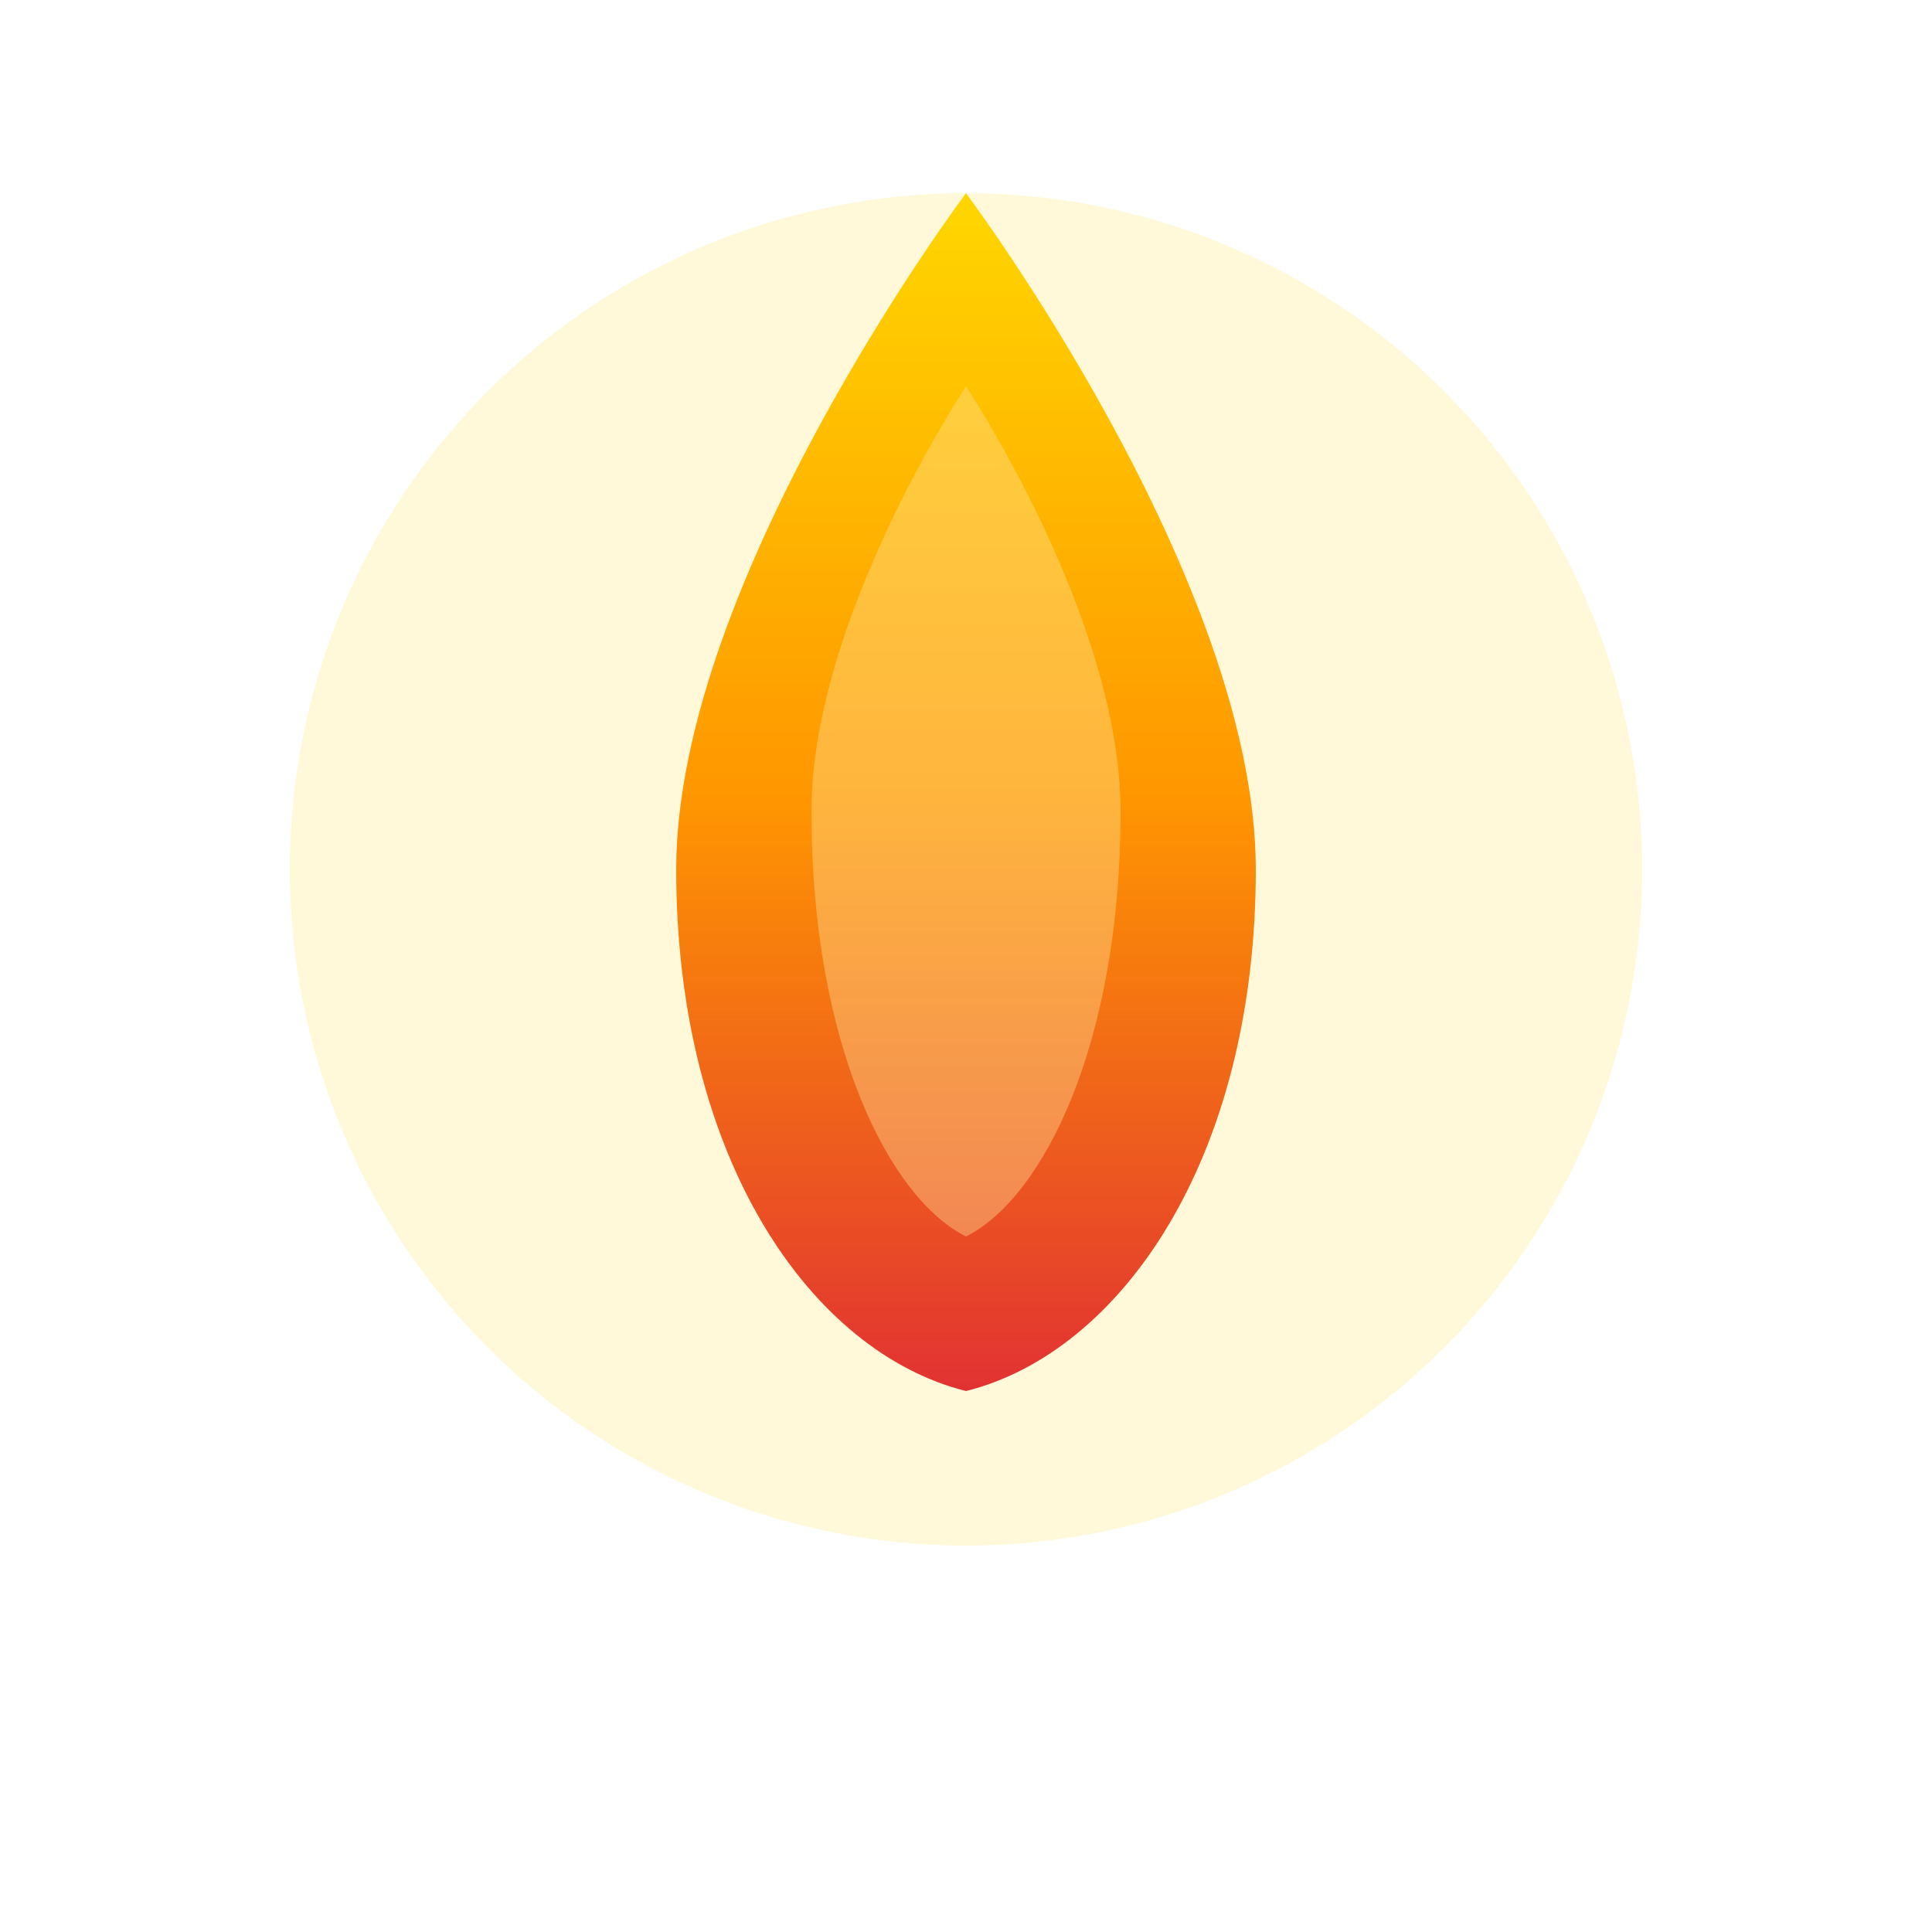
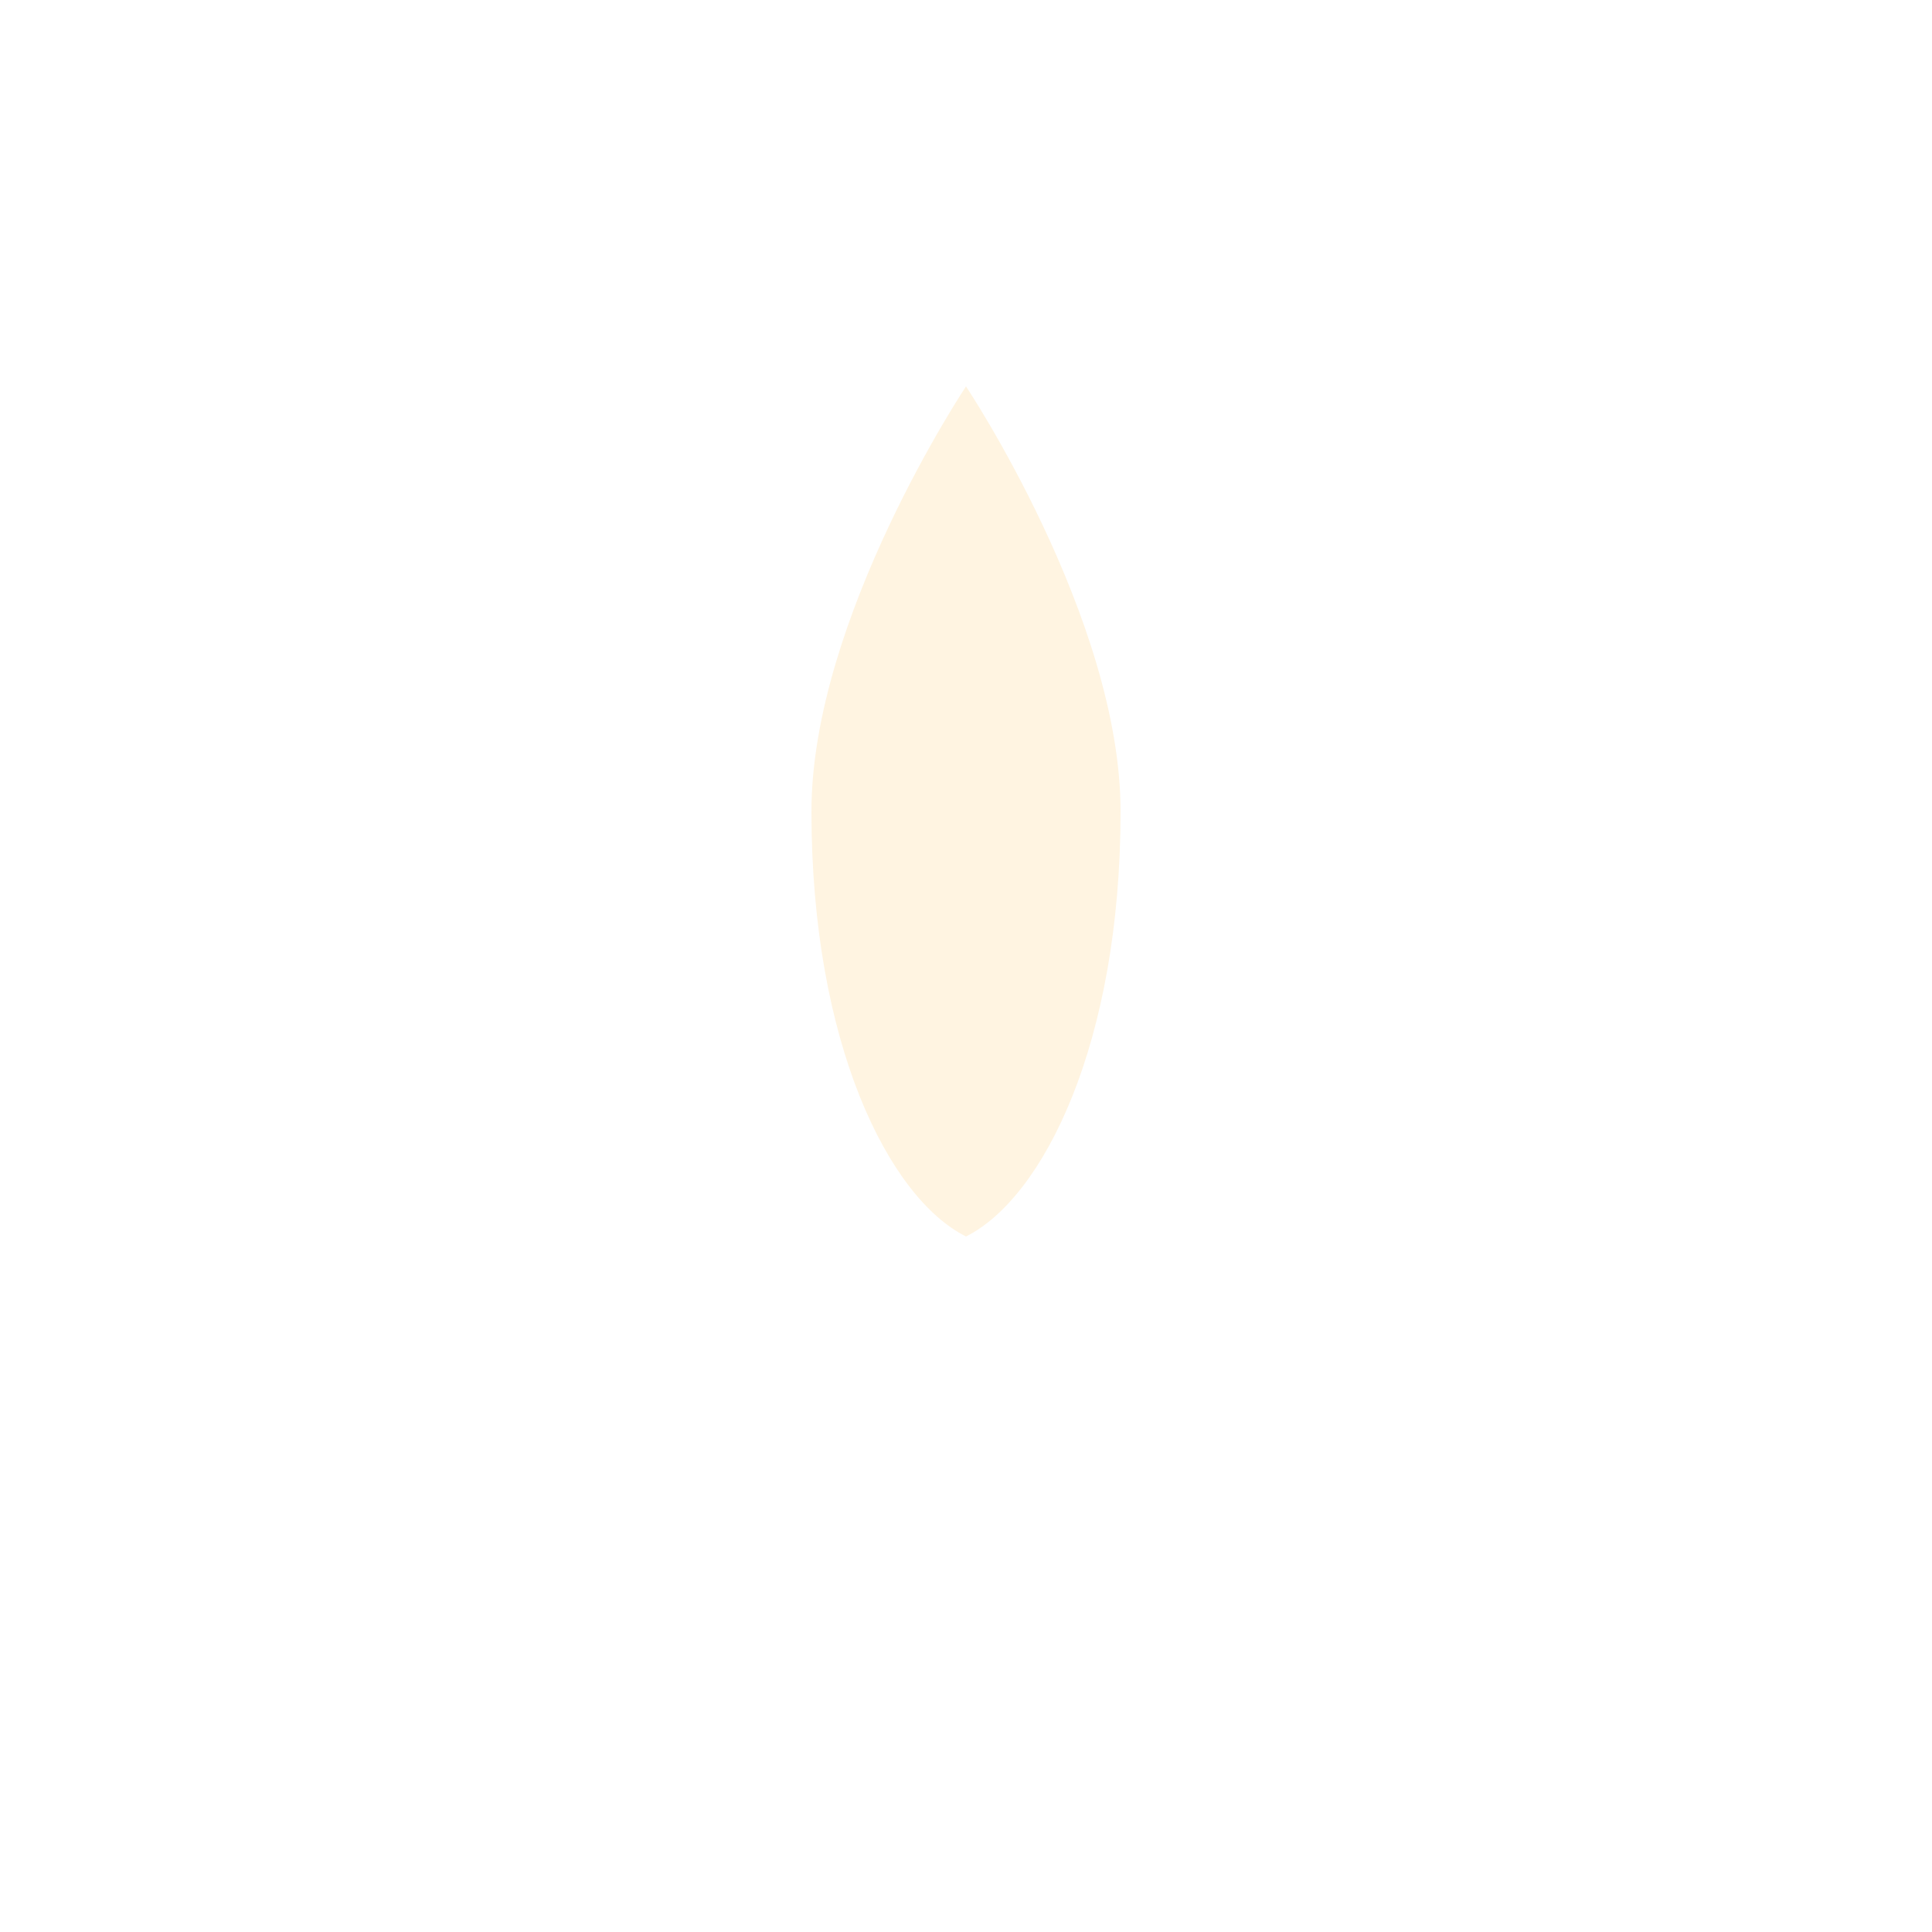
<svg xmlns="http://www.w3.org/2000/svg" viewBox="0 0 100 100" width="64" height="64">
  <defs>
    <linearGradient id="flameGradient" x1="0%" y1="0%" x2="0%" y2="100%">
      <stop offset="0%" style="stop-color:#FFD700;stop-opacity:1" />
      <stop offset="50%" style="stop-color:#FF8C00;stop-opacity:1" />
      <stop offset="100%" style="stop-color:#DC143C;stop-opacity:1" />
    </linearGradient>
  </defs>
-   <path d="M 50 10 C 50 10, 35 30, 35 45 C 35 60, 42 70, 50 72 C 58 70, 65 60, 65 45 C 65 30, 50 10, 50 10 Z" fill="url(#flameGradient)" />
  <path d="M 50 20 C 50 20, 42 32, 42 42 C 42 54, 46 62, 50 64 C 54 62, 58 54, 58 42 C 58 32, 50 20, 50 20 Z" fill="#FFE4B5" opacity="0.4" />
-   <circle cx="50" cy="45" r="35" fill="#FFD700" opacity="0.15" />
</svg>